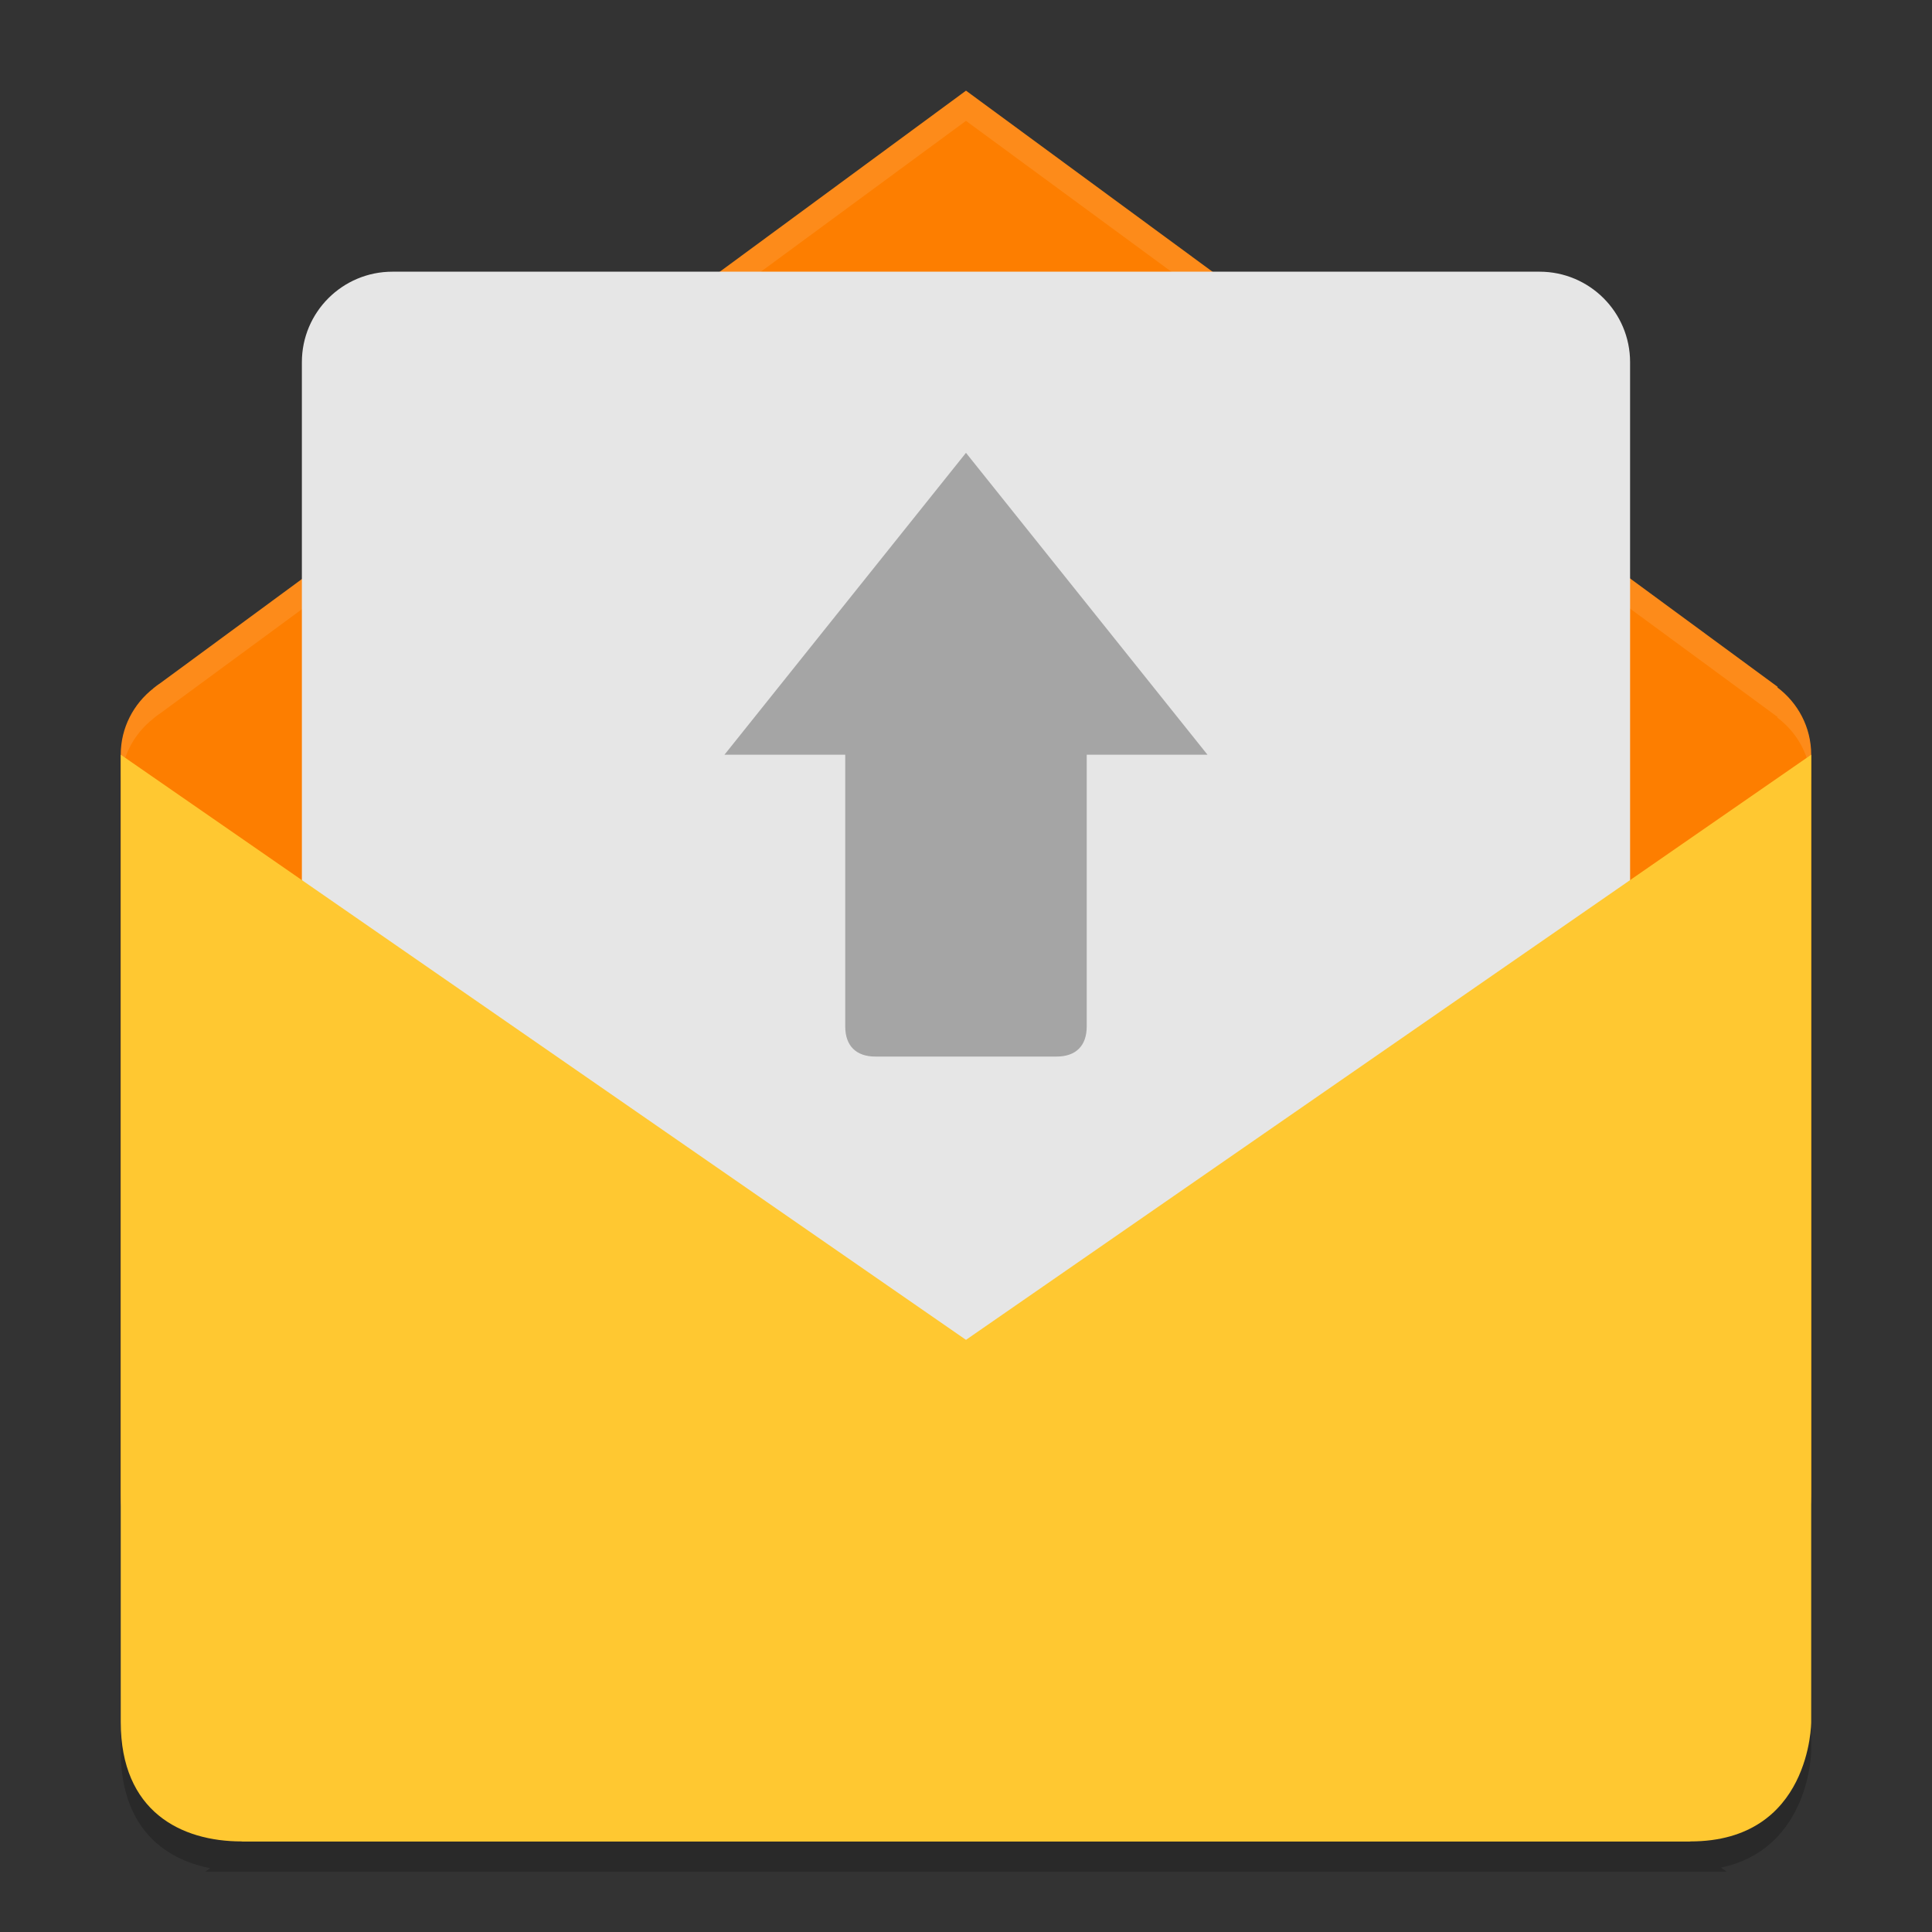
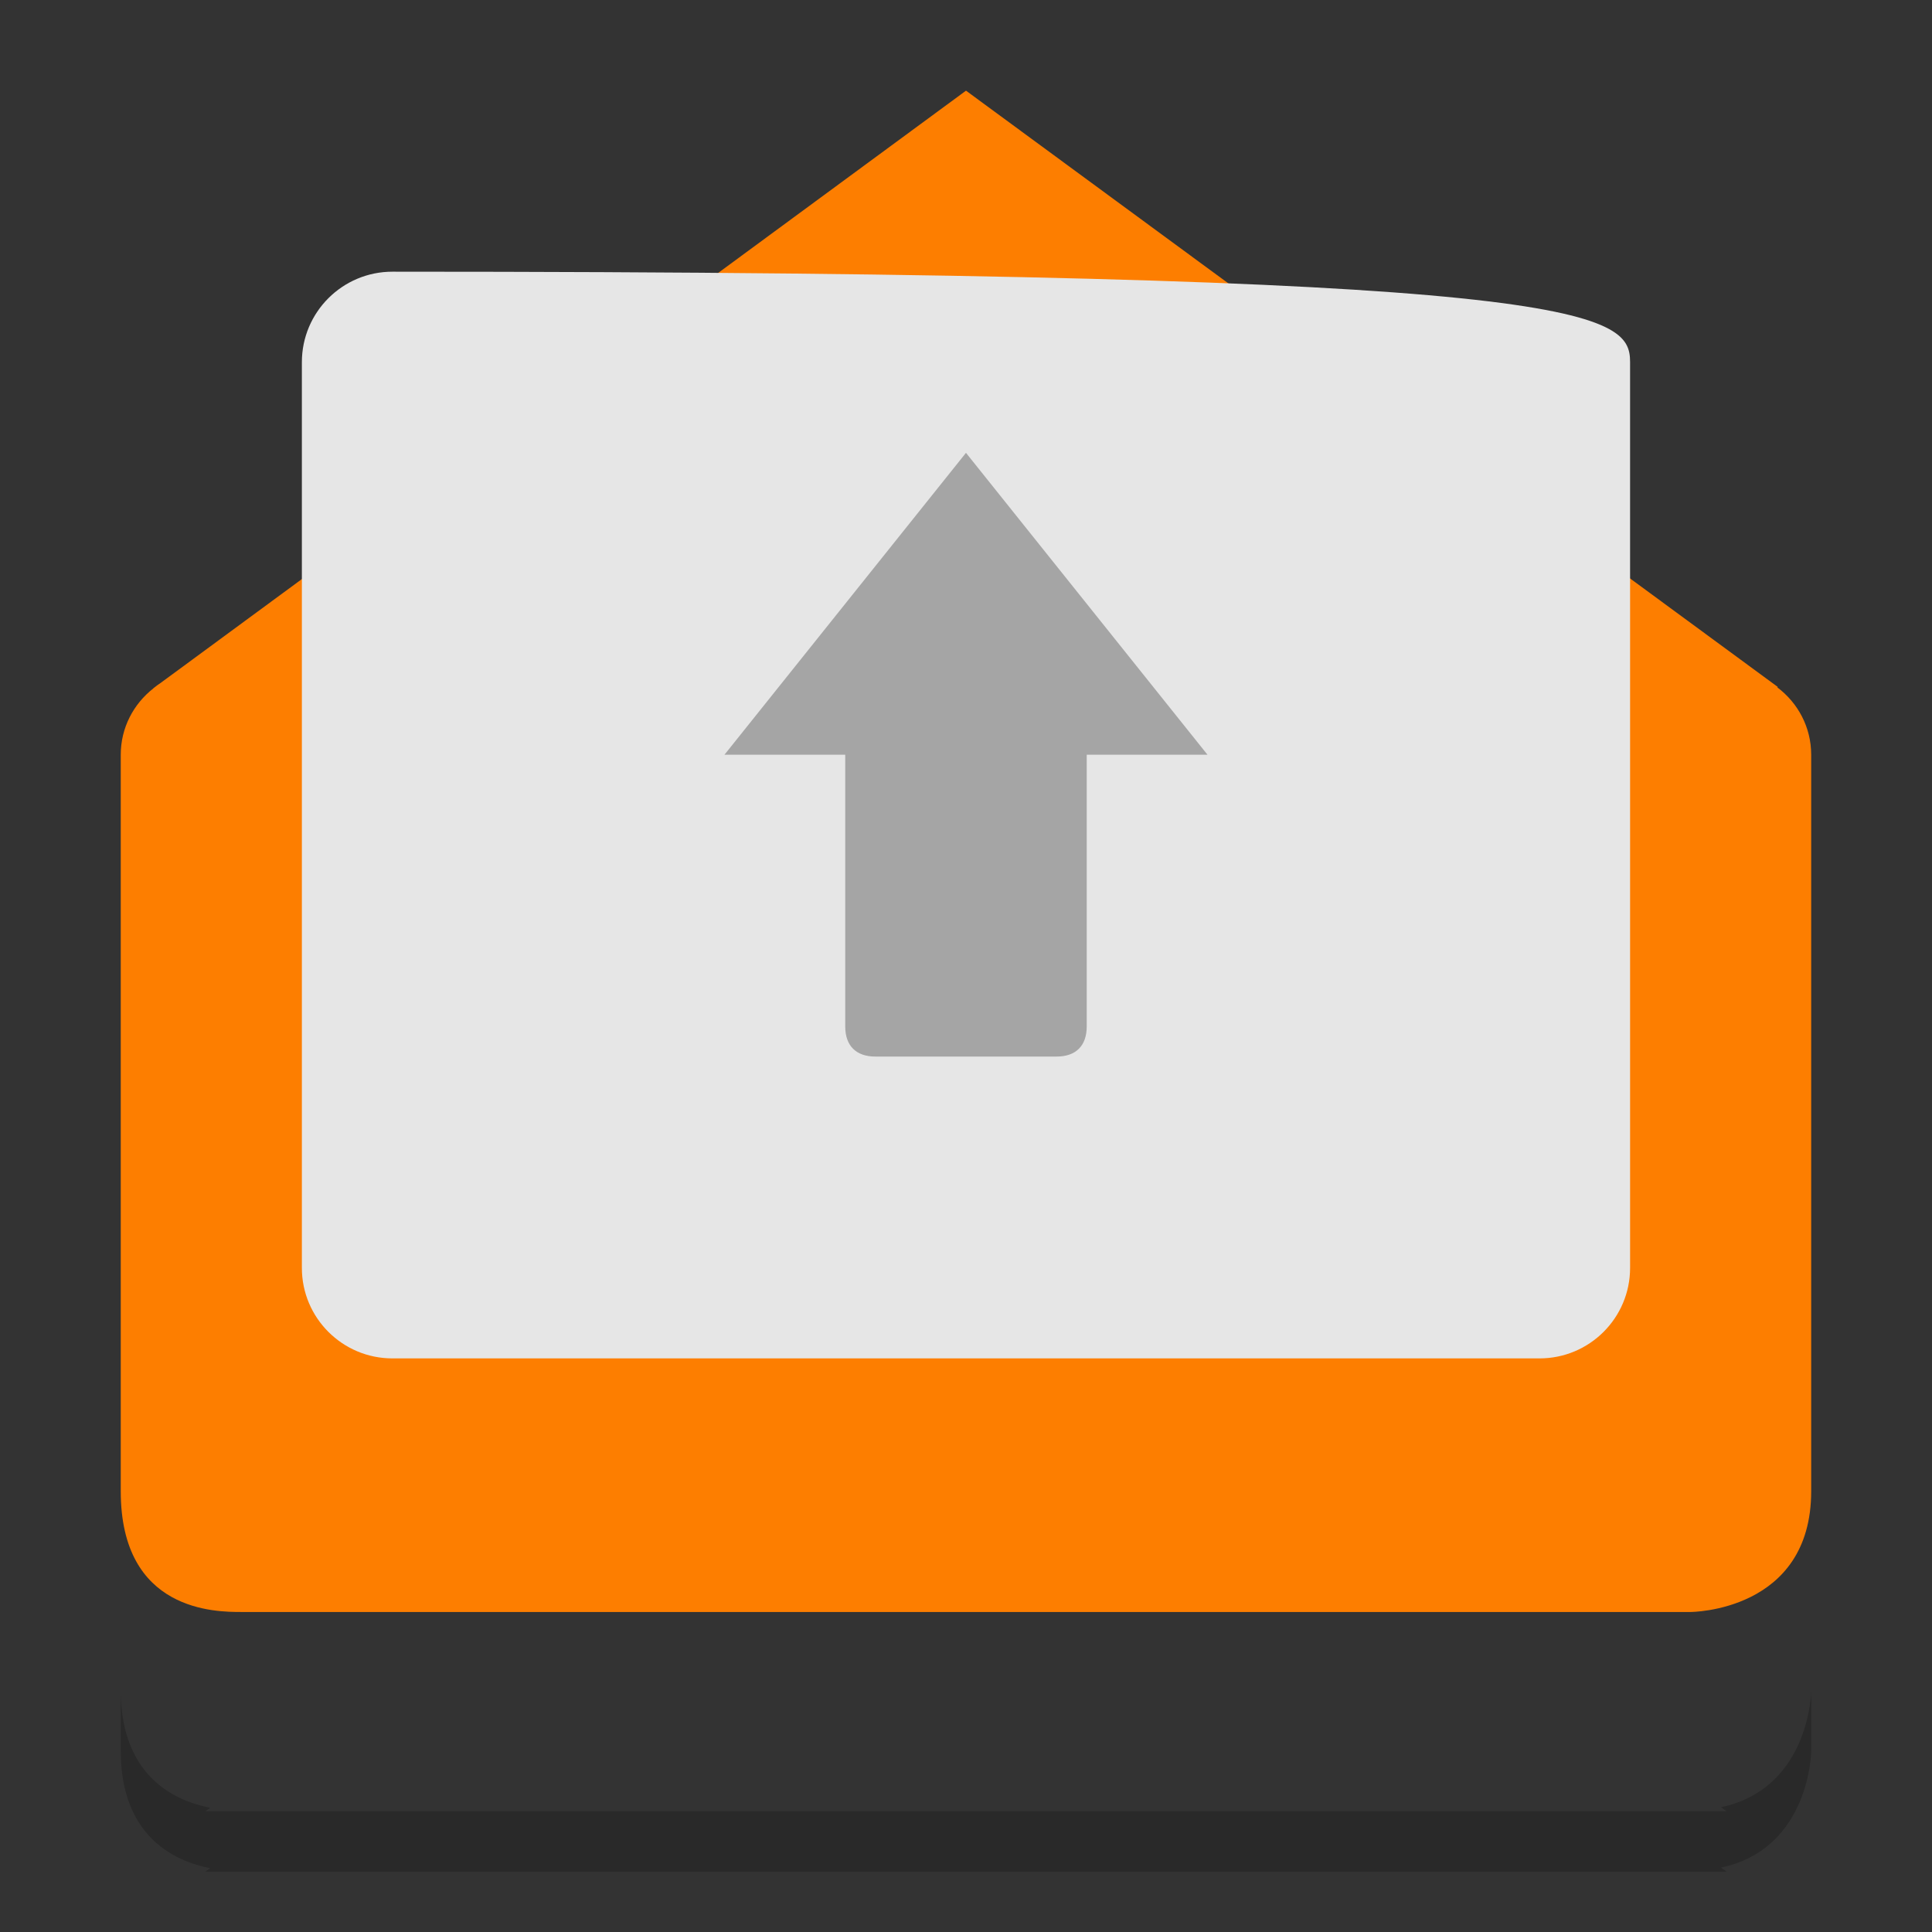
<svg xmlns="http://www.w3.org/2000/svg" xmlns:xlink="http://www.w3.org/1999/xlink" width="384pt" height="384pt" version="1.1" viewBox="0 0 384 384">
  <rect x="0" y="0" width="384" height="384" fill="#333333" stroke="none" />
  <defs>
    <filter id="alpha" width="100%" height="100%" x="0%" y="0%" filterUnits="objectBoundingBox">
      <feColorMatrix in="SourceGraphic" type="matrix" values="0 0 0 0 1 0 0 0 0 1 0 0 0 0 1 0 0 0 1 0" />
    </filter>
    <mask id="mask0">
      <g filter="url(#alpha)">
        <rect width="384" height="384" x="0" y="0" style="fill:rgb(0%,0%,0%);fill-opacity:0.2" />
      </g>
    </mask>
    <clipPath id="clip1">
      <rect width="384" height="384" x="0" y="0" />
    </clipPath>
    <g id="surface5" clip-path="url(#clip1)">
      <path style="fill:rgb(0%,0%,0%)" d="M 24 335.996 L 24 347.996 C 24 362.844 32.195 369.43 41.789 371.316 L 40.805 372 L 343.195 372 L 342.047 371.203 C 359.809 367.453 360 348 360 348 L 360 336 C 360 336 359.809 355.453 342.047 359.203 L 343.199 359.996 L 40.809 359.996 L 41.793 359.312 C 32.199 357.426 24.004 350.84 24.004 335.996 Z M 24 335.996" />
    </g>
    <mask id="mask1">
      <g filter="url(#alpha)">
-         <rect width="384" height="384" x="0" y="0" style="fill:rgb(0%,0%,0%);fill-opacity:0.102" />
-       </g>
+         </g>
    </mask>
    <clipPath id="clip2">
-       <rect width="384" height="384" x="0" y="0" />
-     </clipPath>
+       </clipPath>
    <g id="surface8" clip-path="url(#clip2)">
      <path style="fill:rgb(100%,100%,100%)" d="M 191.988 18.035 C 191.973 18.047 30.656 136.68 31.641 135.938 L 31.641 135.914 C 31.297 136.141 30.984 136.422 30.656 136.676 L 30.469 136.805 L 30.469 136.828 C 26.559 139.898 24 144.625 24 150 L 24 156 C 24 150.625 26.559 145.898 30.469 142.828 L 30.469 142.805 L 30.656 142.664 C 30.984 142.41 31.297 142.141 31.641 141.914 L 31.641 141.938 C 30.656 142.68 191.973 24.035 191.988 24.023 L 192 24.023 L 353.332 142.523 L 353.25 142.617 C 357.316 145.676 359.988 150.492 359.988 156 L 359.988 150 C 359.988 144.492 357.316 139.688 353.25 136.629 L 353.332 136.523 L 192 18.035 Z M 191.988 18.035" />
    </g>
  </defs>
  <g>
    <use mask="url(#mask0)" xlink:href="#surface5" />
    <path style="fill:rgb(99.216%,49.412%,0%)" d="M 31.645 135.926 C 31.301 136.152 30.988 136.418 30.66 136.664 L 30.465 136.812 L 30.465 136.836 C 26.555 139.906 24 144.629 24 150.012 L 24 296.395 C 24 320.395 42.926 320.395 48 320.395 L 335.988 320.395 C 335.988 320.395 359.988 320.395 359.988 296.395 L 359.988 150.012 C 359.988 144.508 357.328 139.684 353.262 136.625 L 353.336 136.527 L 192 18.02 C 192 18.02 30.664 136.68 31.648 135.941 Z M 31.645 135.926" />
    <use mask="url(#mask1)" xlink:href="#surface8" />
-     <path style="fill:rgb(90.196%,90.196%,90.196%)" d="M 78 54 L 305.992 54 C 315.934 54 323.992 62.055 323.992 71.988 L 323.992 252.008 C 323.992 261.941 315.934 269.992 305.992 269.992 L 78 269.992 C 68.059 269.992 60 261.941 60 252.008 L 60 71.988 C 60 62.055 68.059 54 78 54 Z M 78 54" />
-     <path style="fill:rgb(100%,78.431%,19.216%)" d="M 24 150.004 L 335.992 365.996 L 48 365.996 C 36 365.996 24 360.062 24 342.262 Z M 24 150.004" />
-     <path style="fill:rgb(100%,78.431%,19.216%)" d="M 335.992 365.996 C 359.992 365.996 359.992 342.262 359.992 342.262 L 359.992 150.004 L 48 365.996 Z M 335.992 365.996" />
+     <path style="fill:rgb(90.196%,90.196%,90.196%)" d="M 78 54 C 315.934 54 323.992 62.055 323.992 71.988 L 323.992 252.008 C 323.992 261.941 315.934 269.992 305.992 269.992 L 78 269.992 C 68.059 269.992 60 261.941 60 252.008 L 60 71.988 C 60 62.055 68.059 54 78 54 Z M 78 54" />
    <path style="fill:rgb(64.706%,64.706%,64.706%)" d="M 191.996 90.004 L 143.996 150.004 L 167.996 150.004 L 167.996 204 C 167.996 207.91 170.199 210 173.996 210 L 209.996 210 C 213.793 210 215.996 207.91 215.996 204 L 215.996 150.004 L 239.996 150.004 Z M 191.996 90.004" />
  </g>
</svg>